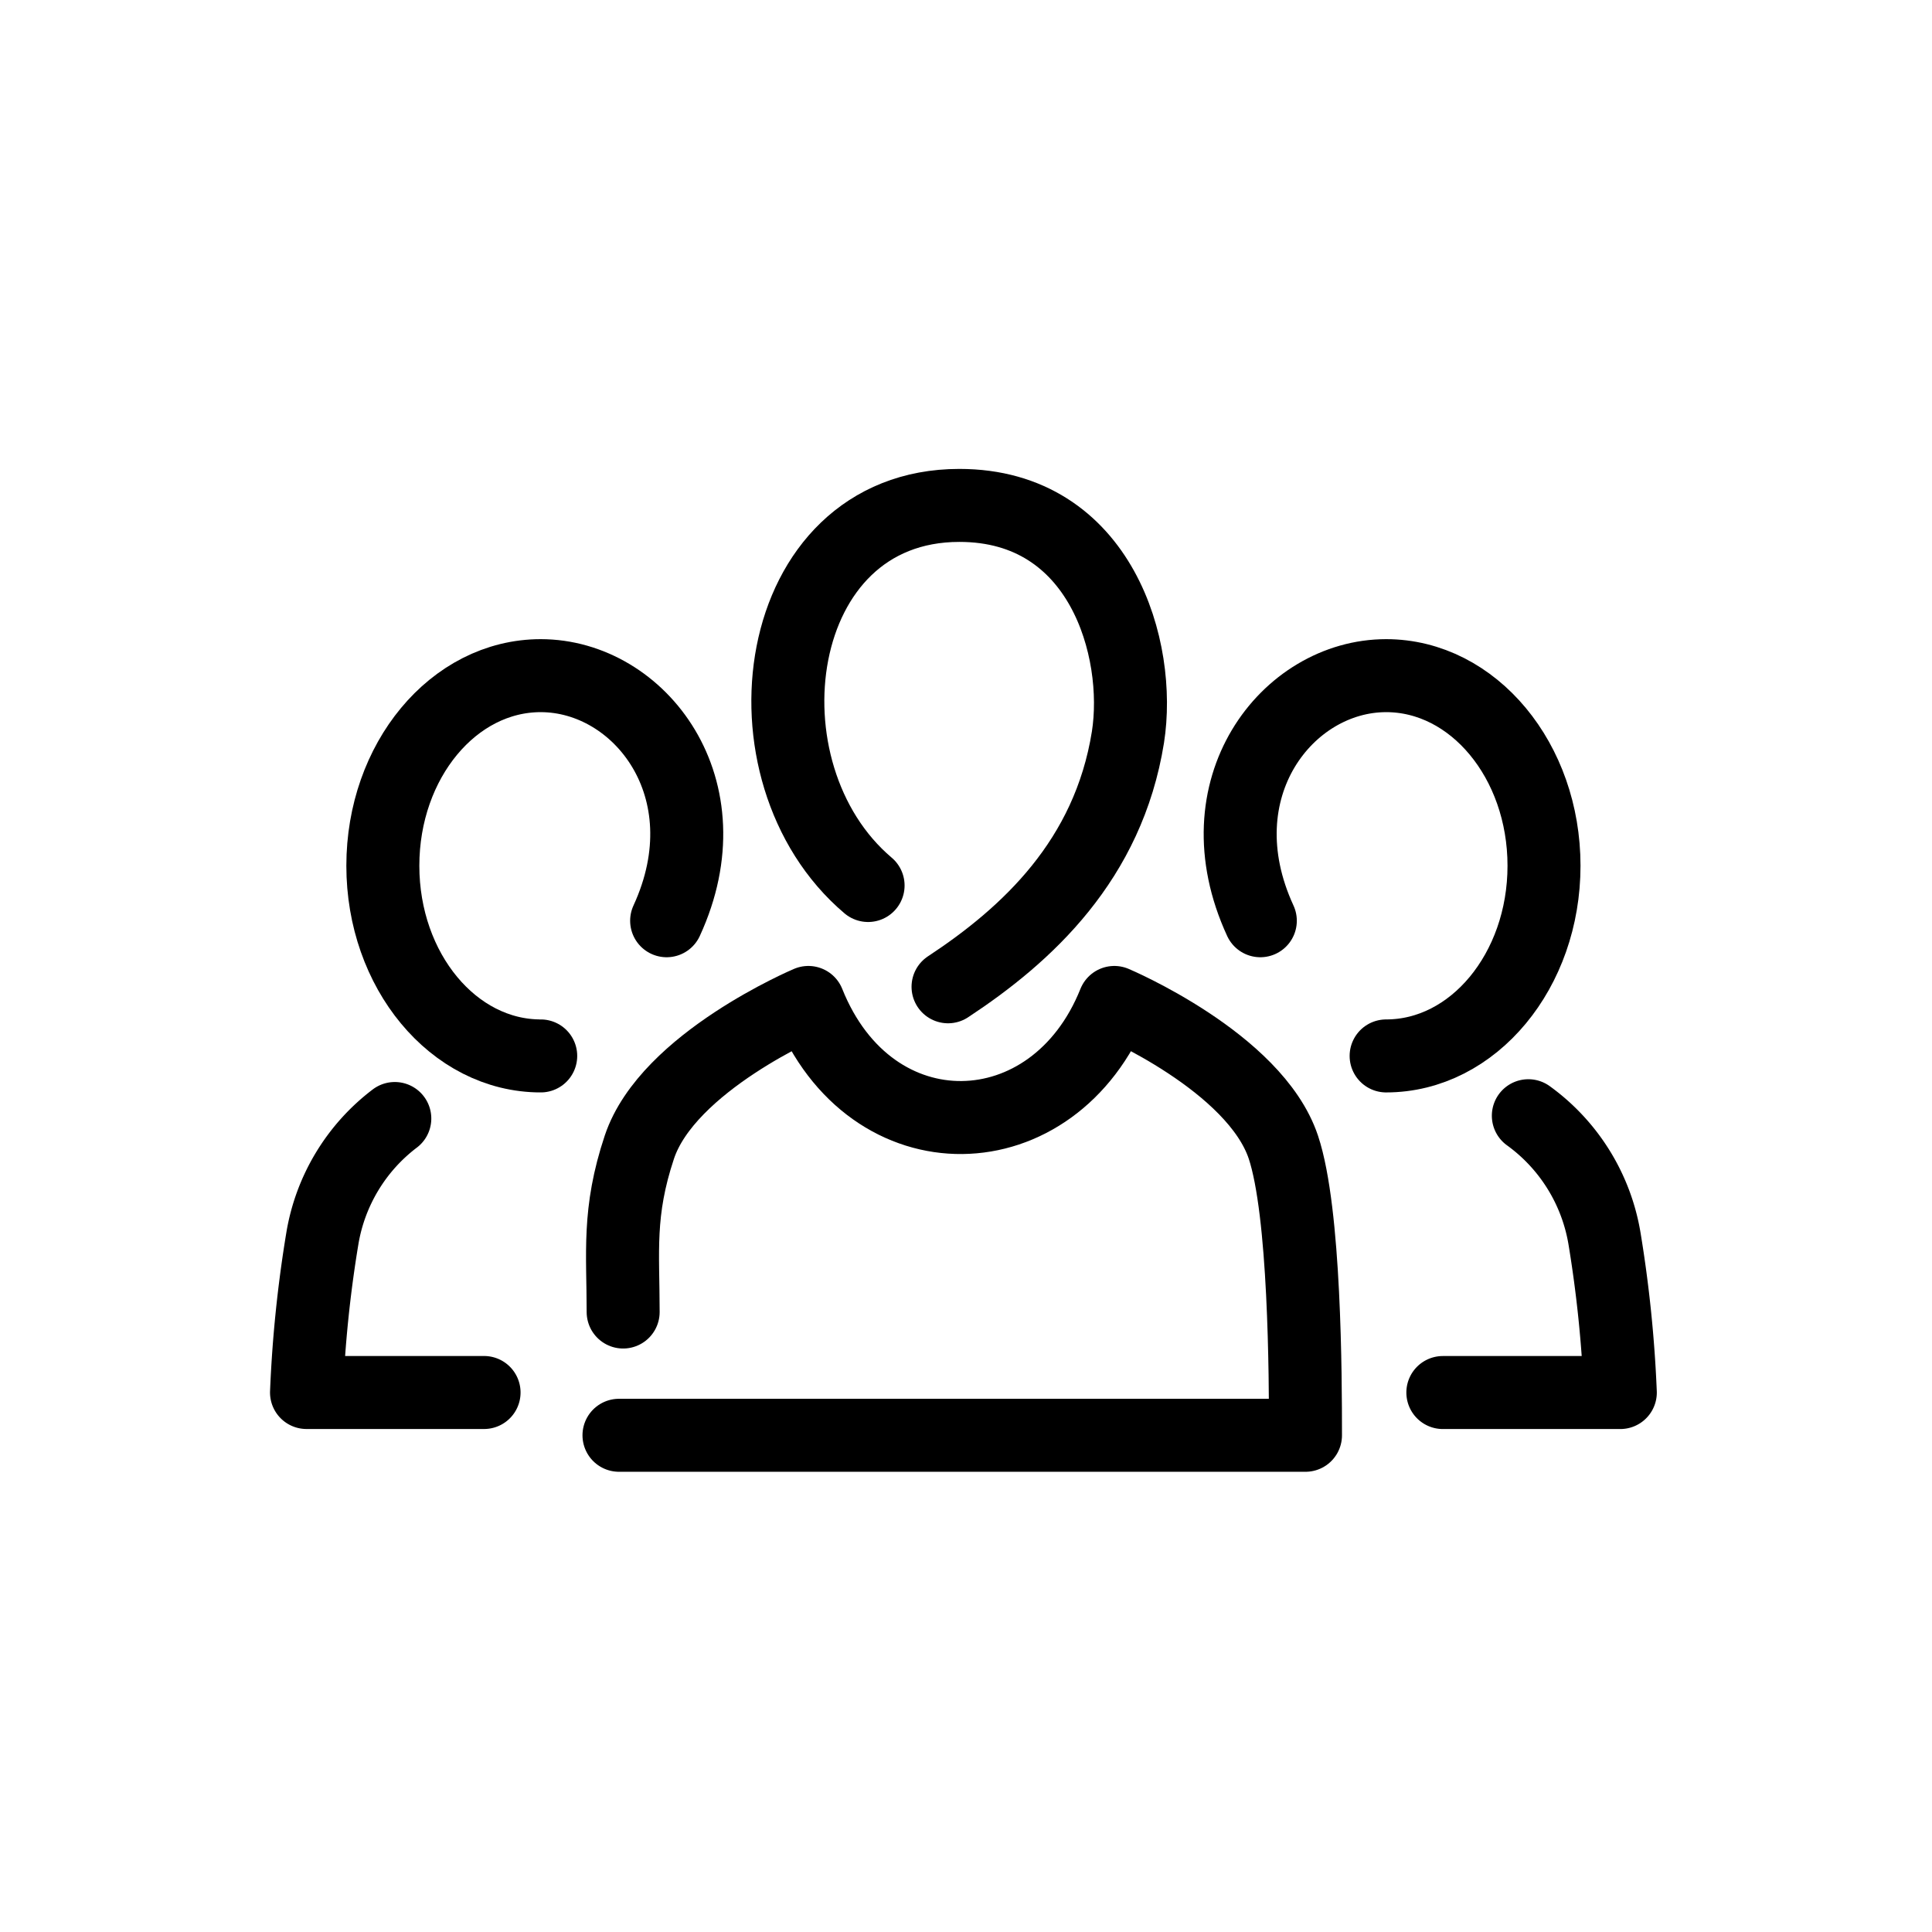
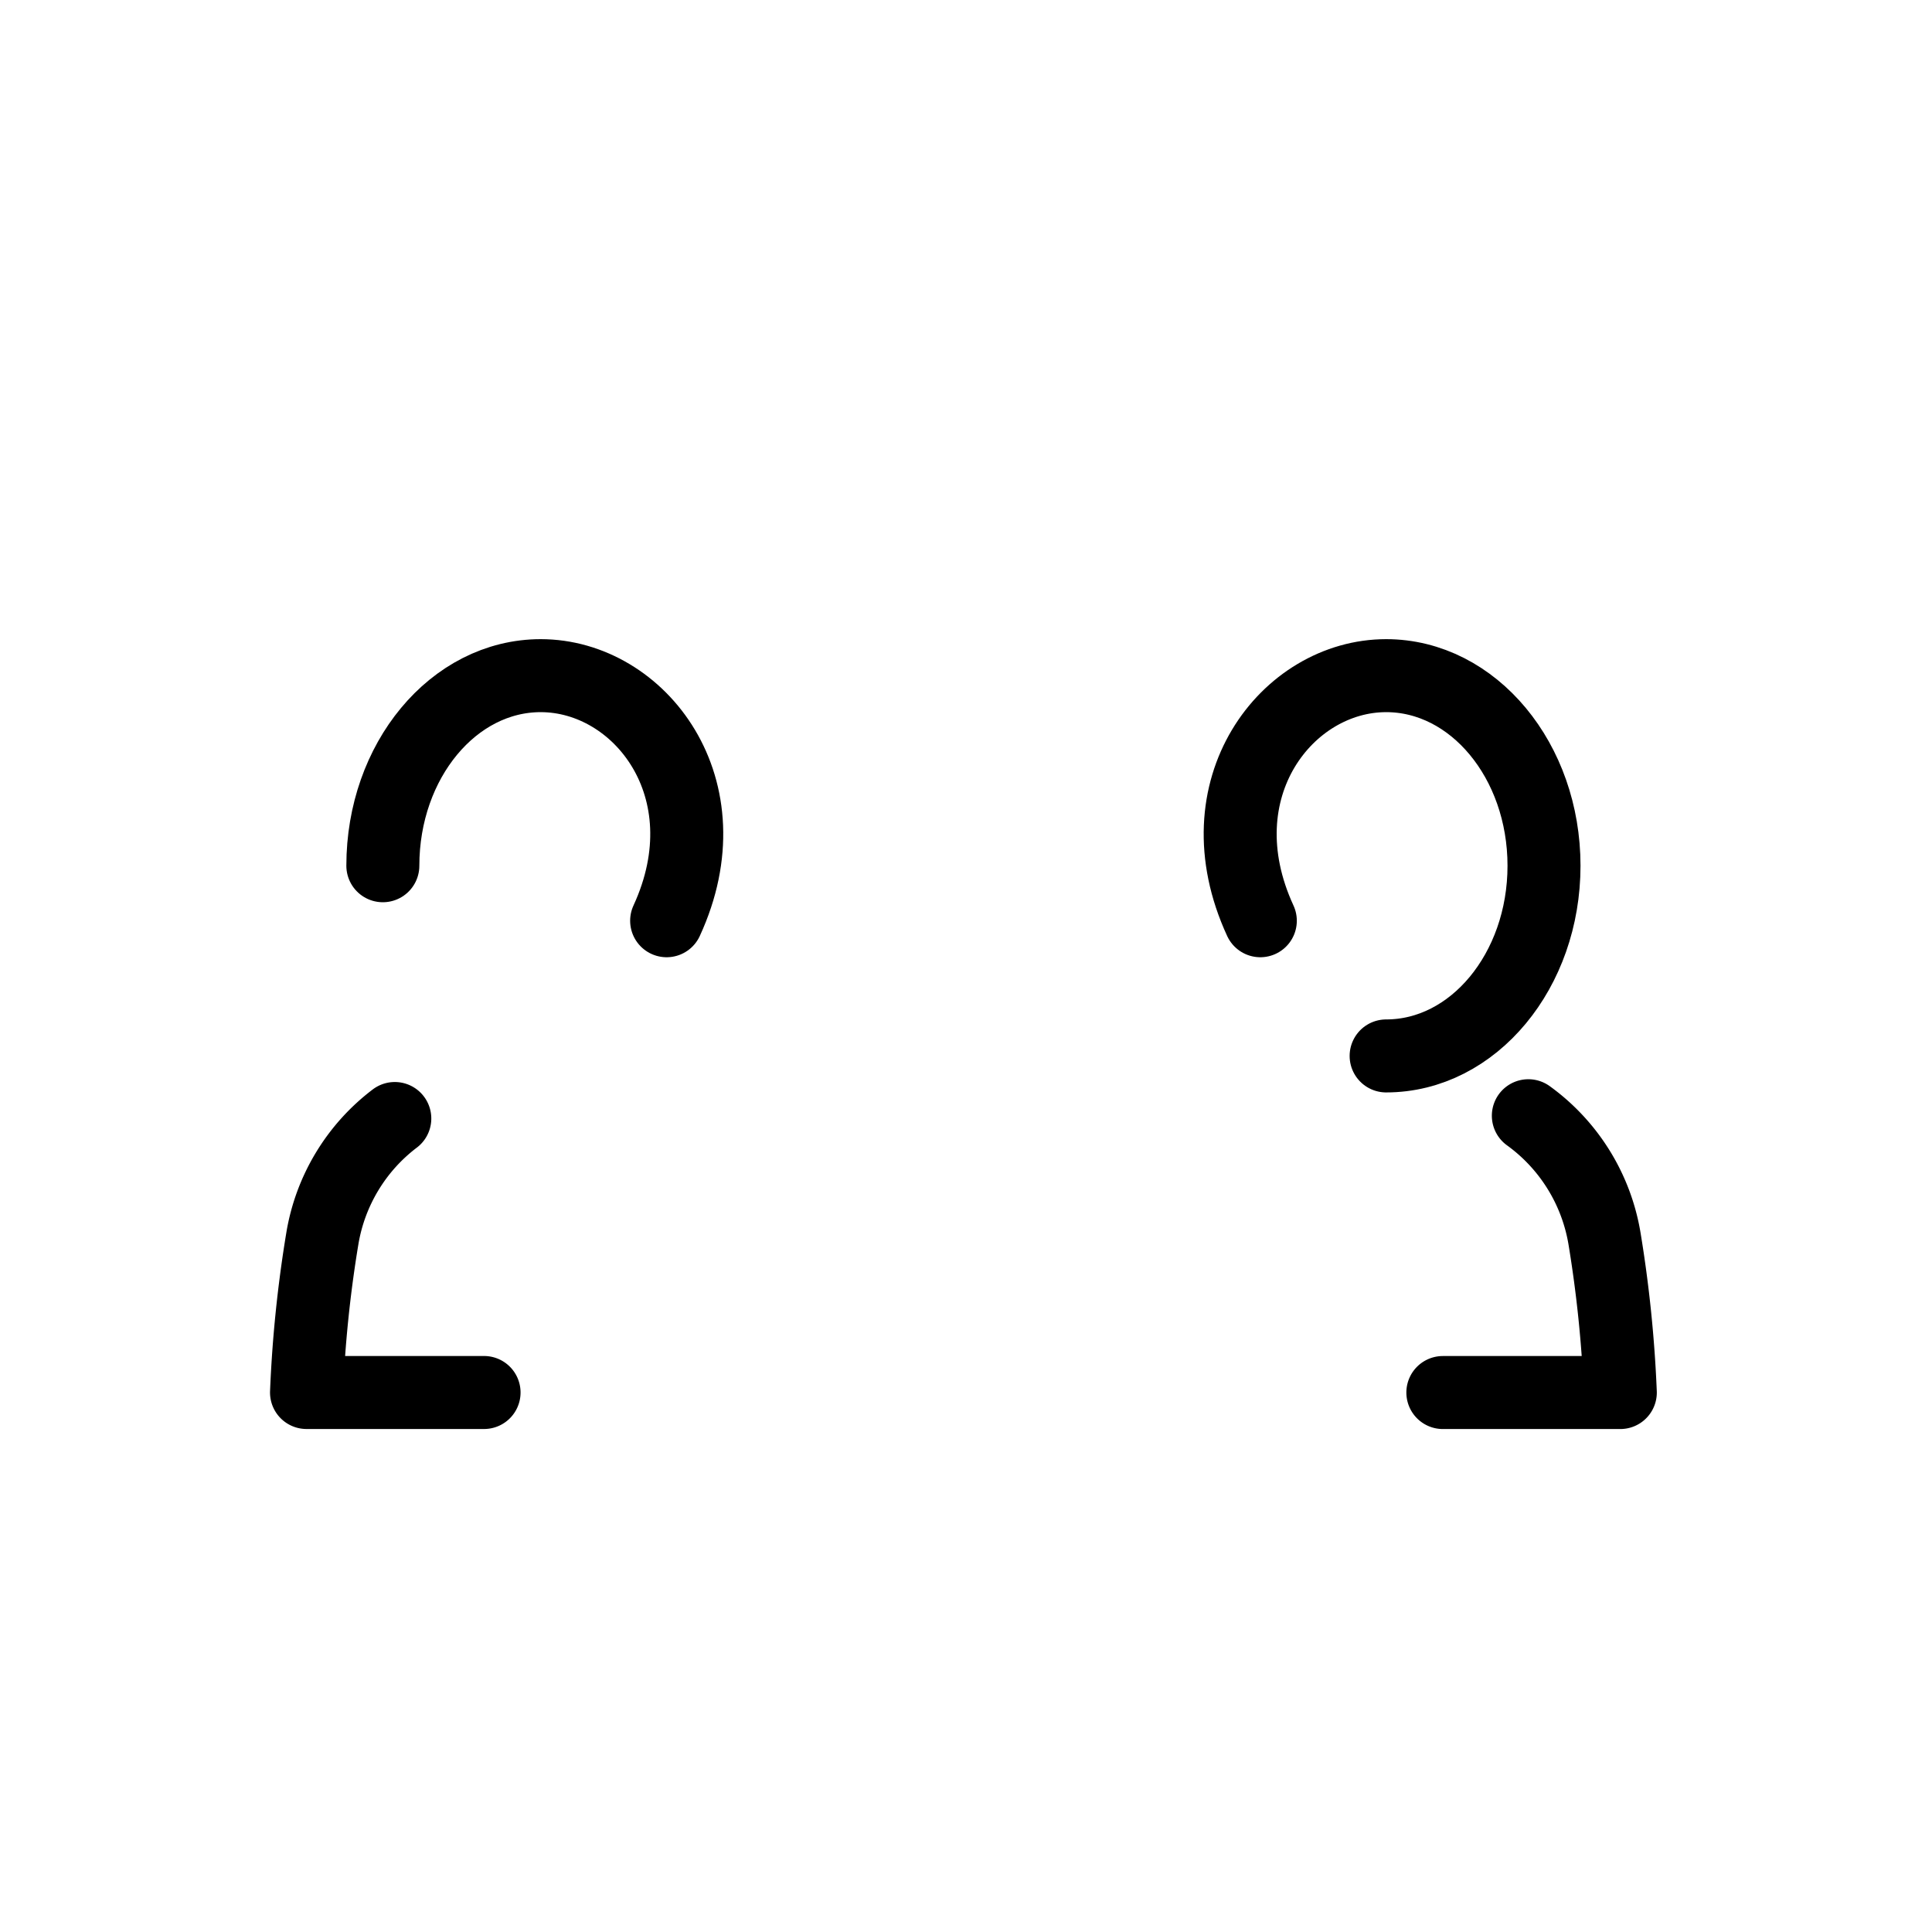
<svg xmlns="http://www.w3.org/2000/svg" id="_274b2ecc-4ebb-41b9-8560-2da658cc6243" data-name="274b2ecc-4ebb-41b9-8560-2da658cc6243" viewBox="0 0 200 200">
  <defs>
    <style>.cls-1,.cls-2{fill:none;}.cls-2{stroke:#000;stroke-linecap:round;stroke-linejoin:round;stroke-width:7.556px;}</style>
  </defs>
  <title>icon-focus-people-group</title>
-   <rect class="cls-1" width="200" height="200" />
-   <path class="cls-2" d="M89.864,91.667C76.047,79.968,79.645,52.32,99.316,52.32c14.7,0,18.872,14.93,17.448,23.993-2.034,12.723-10.443,20.453-18.623,25.839" />
-   <path class="cls-2" d="M64.077,148.58h71.067c0-6.188-.045-23.08-2.29-29.826-2.952-8.832-17.5-14.981-17.5-14.981-6.251,15.623-25.217,16.147-31.673,0,0,0-14.548,6.149-17.494,14.981-2.248,6.746-1.678,10.873-1.678,17.066" />
  <path class="cls-2" d="M130.468,95.315c-6.318-13.692,2.789-25.372,13.023-25.372,9.029,0,16.344,8.81,16.344,19.678s-7.315,19.688-16.344,19.688" />
  <path class="cls-2" d="M158.214,115.5a19.679,19.679,0,0,1,7.885,12.718,130.346,130.346,0,0,1,1.635,15.936h-18.37" />
-   <path class="cls-2" d="M69.01,95.315c6.311-13.692-2.789-25.372-13.035-25.372-9.029,0-16.343,8.81-16.343,19.678s7.314,19.688,16.343,19.688" />
+   <path class="cls-2" d="M69.01,95.315c6.311-13.692-2.789-25.372-13.035-25.372-9.029,0-16.343,8.81-16.343,19.678" />
  <path class="cls-2" d="M40.869,115.788a19.617,19.617,0,0,0-7.5,12.427,129.54,129.54,0,0,0-1.638,15.936H50.109" />
</svg>